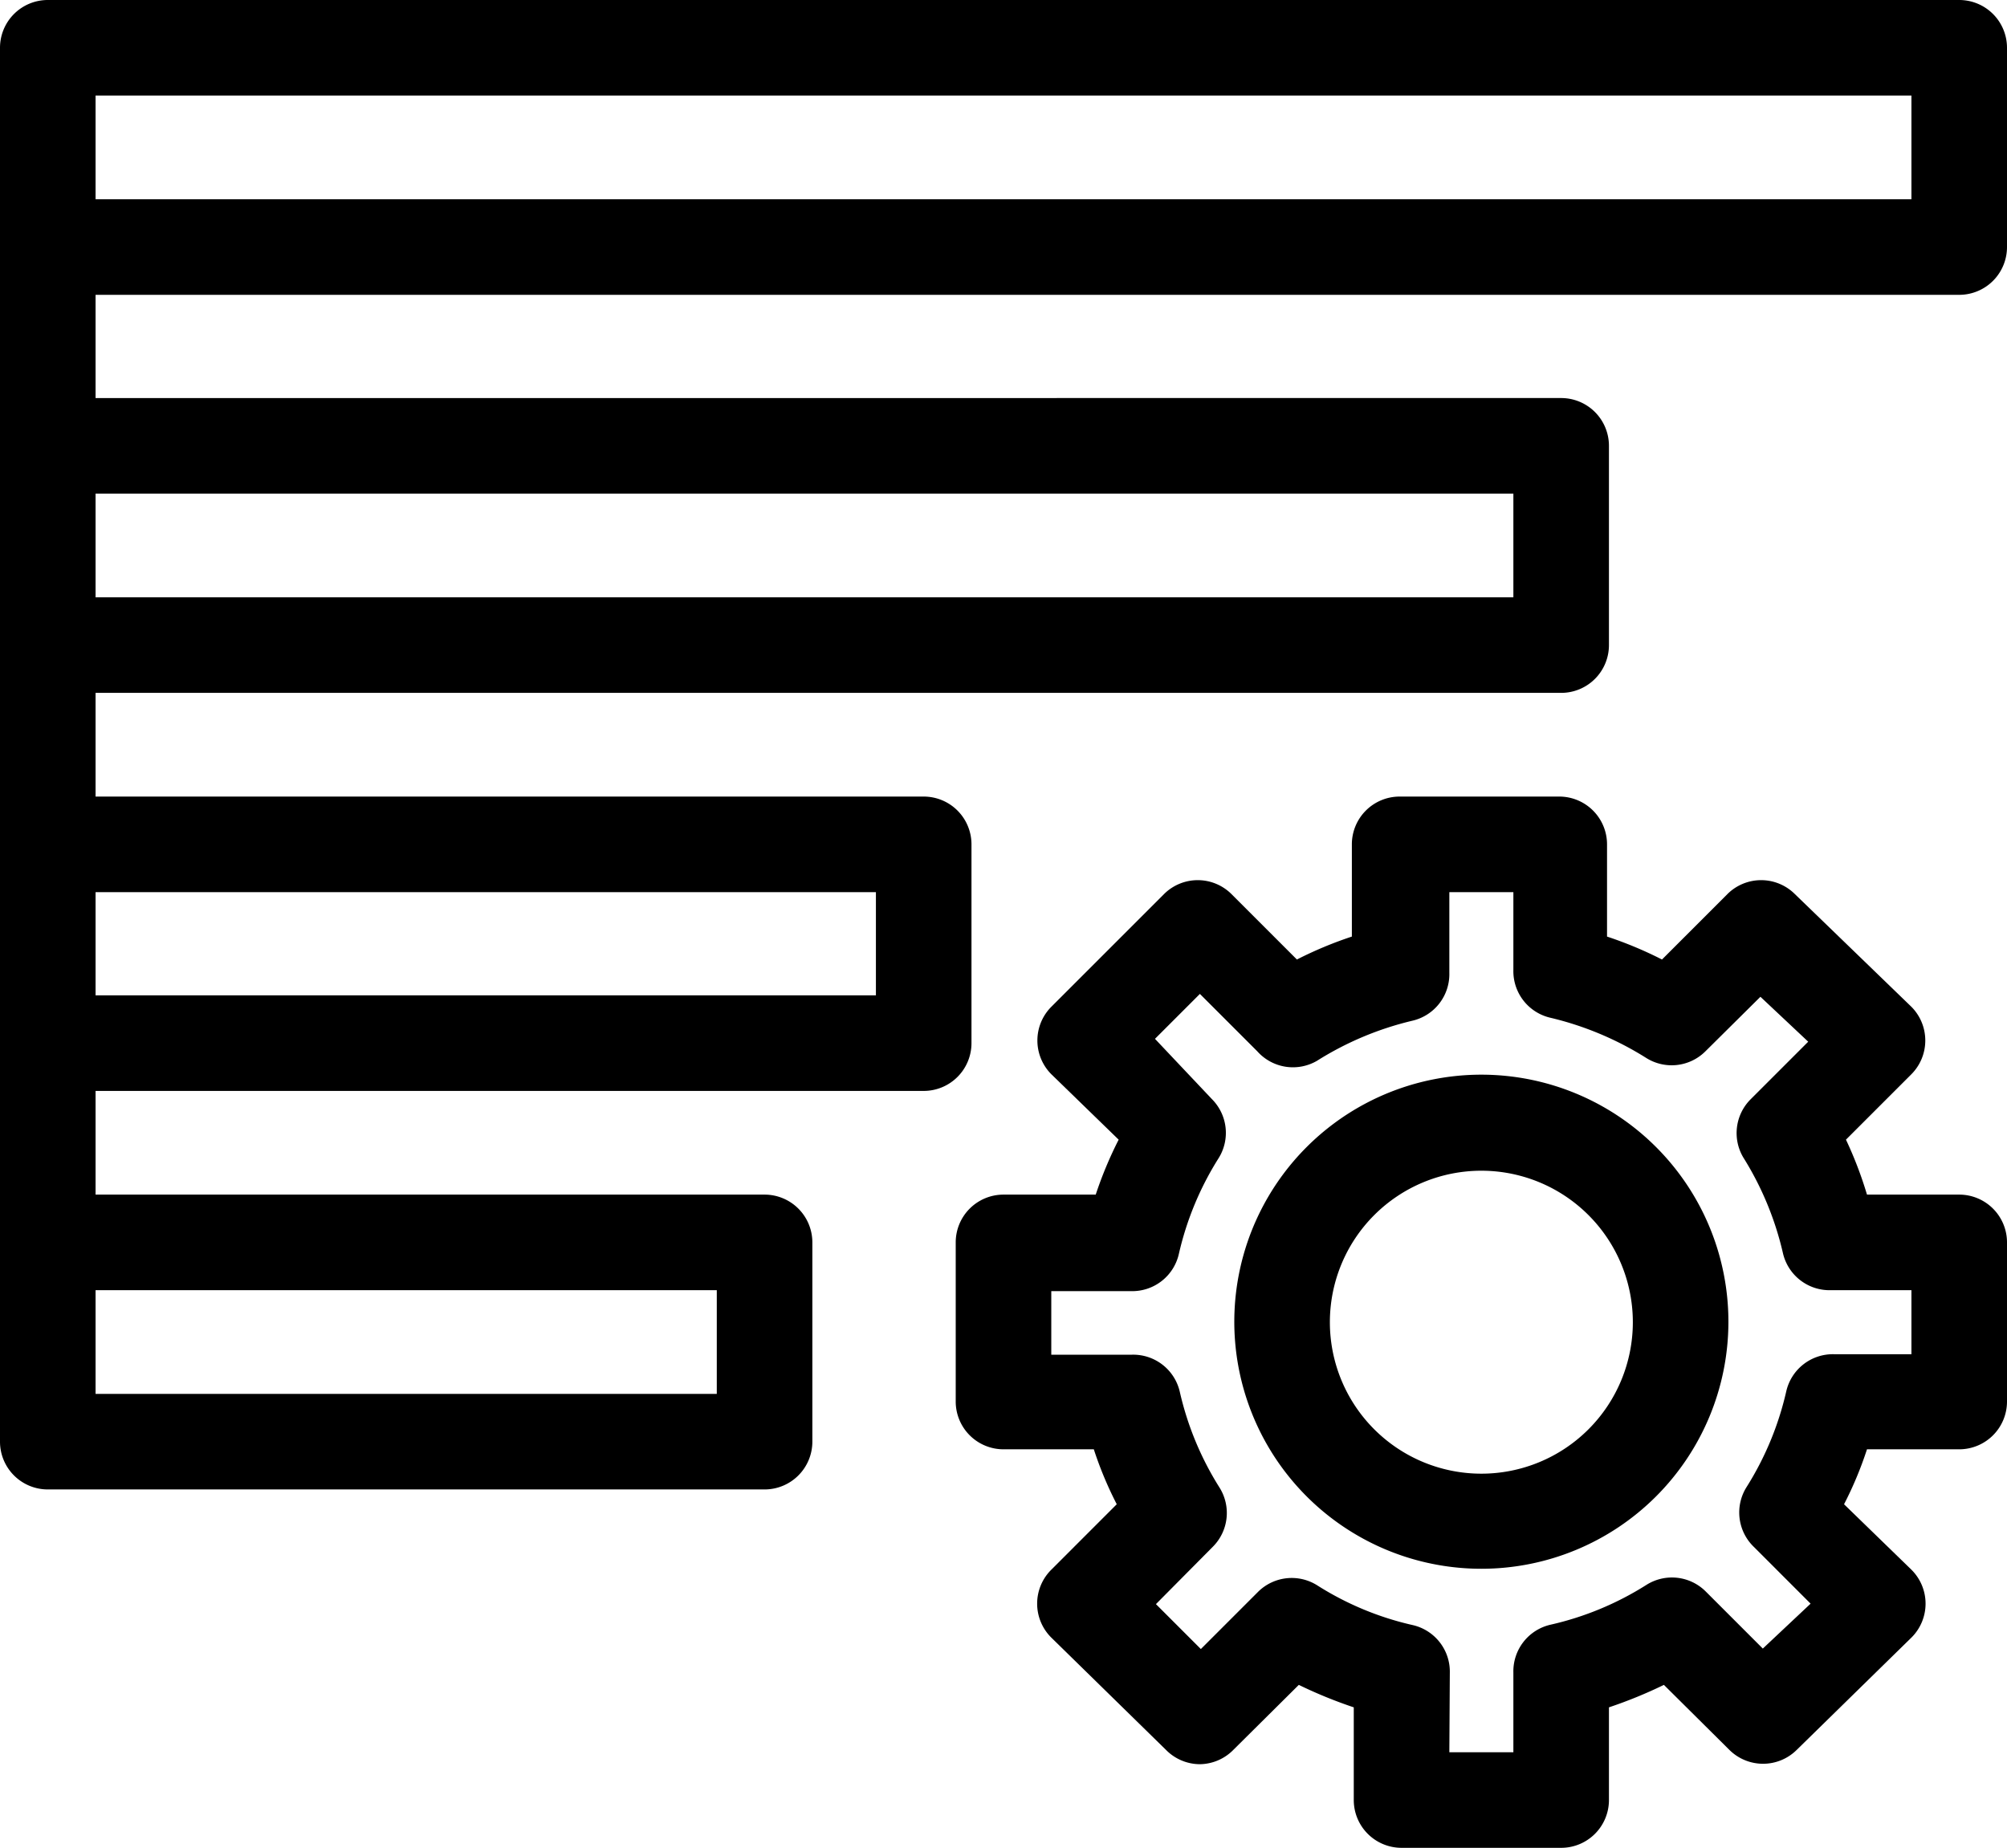
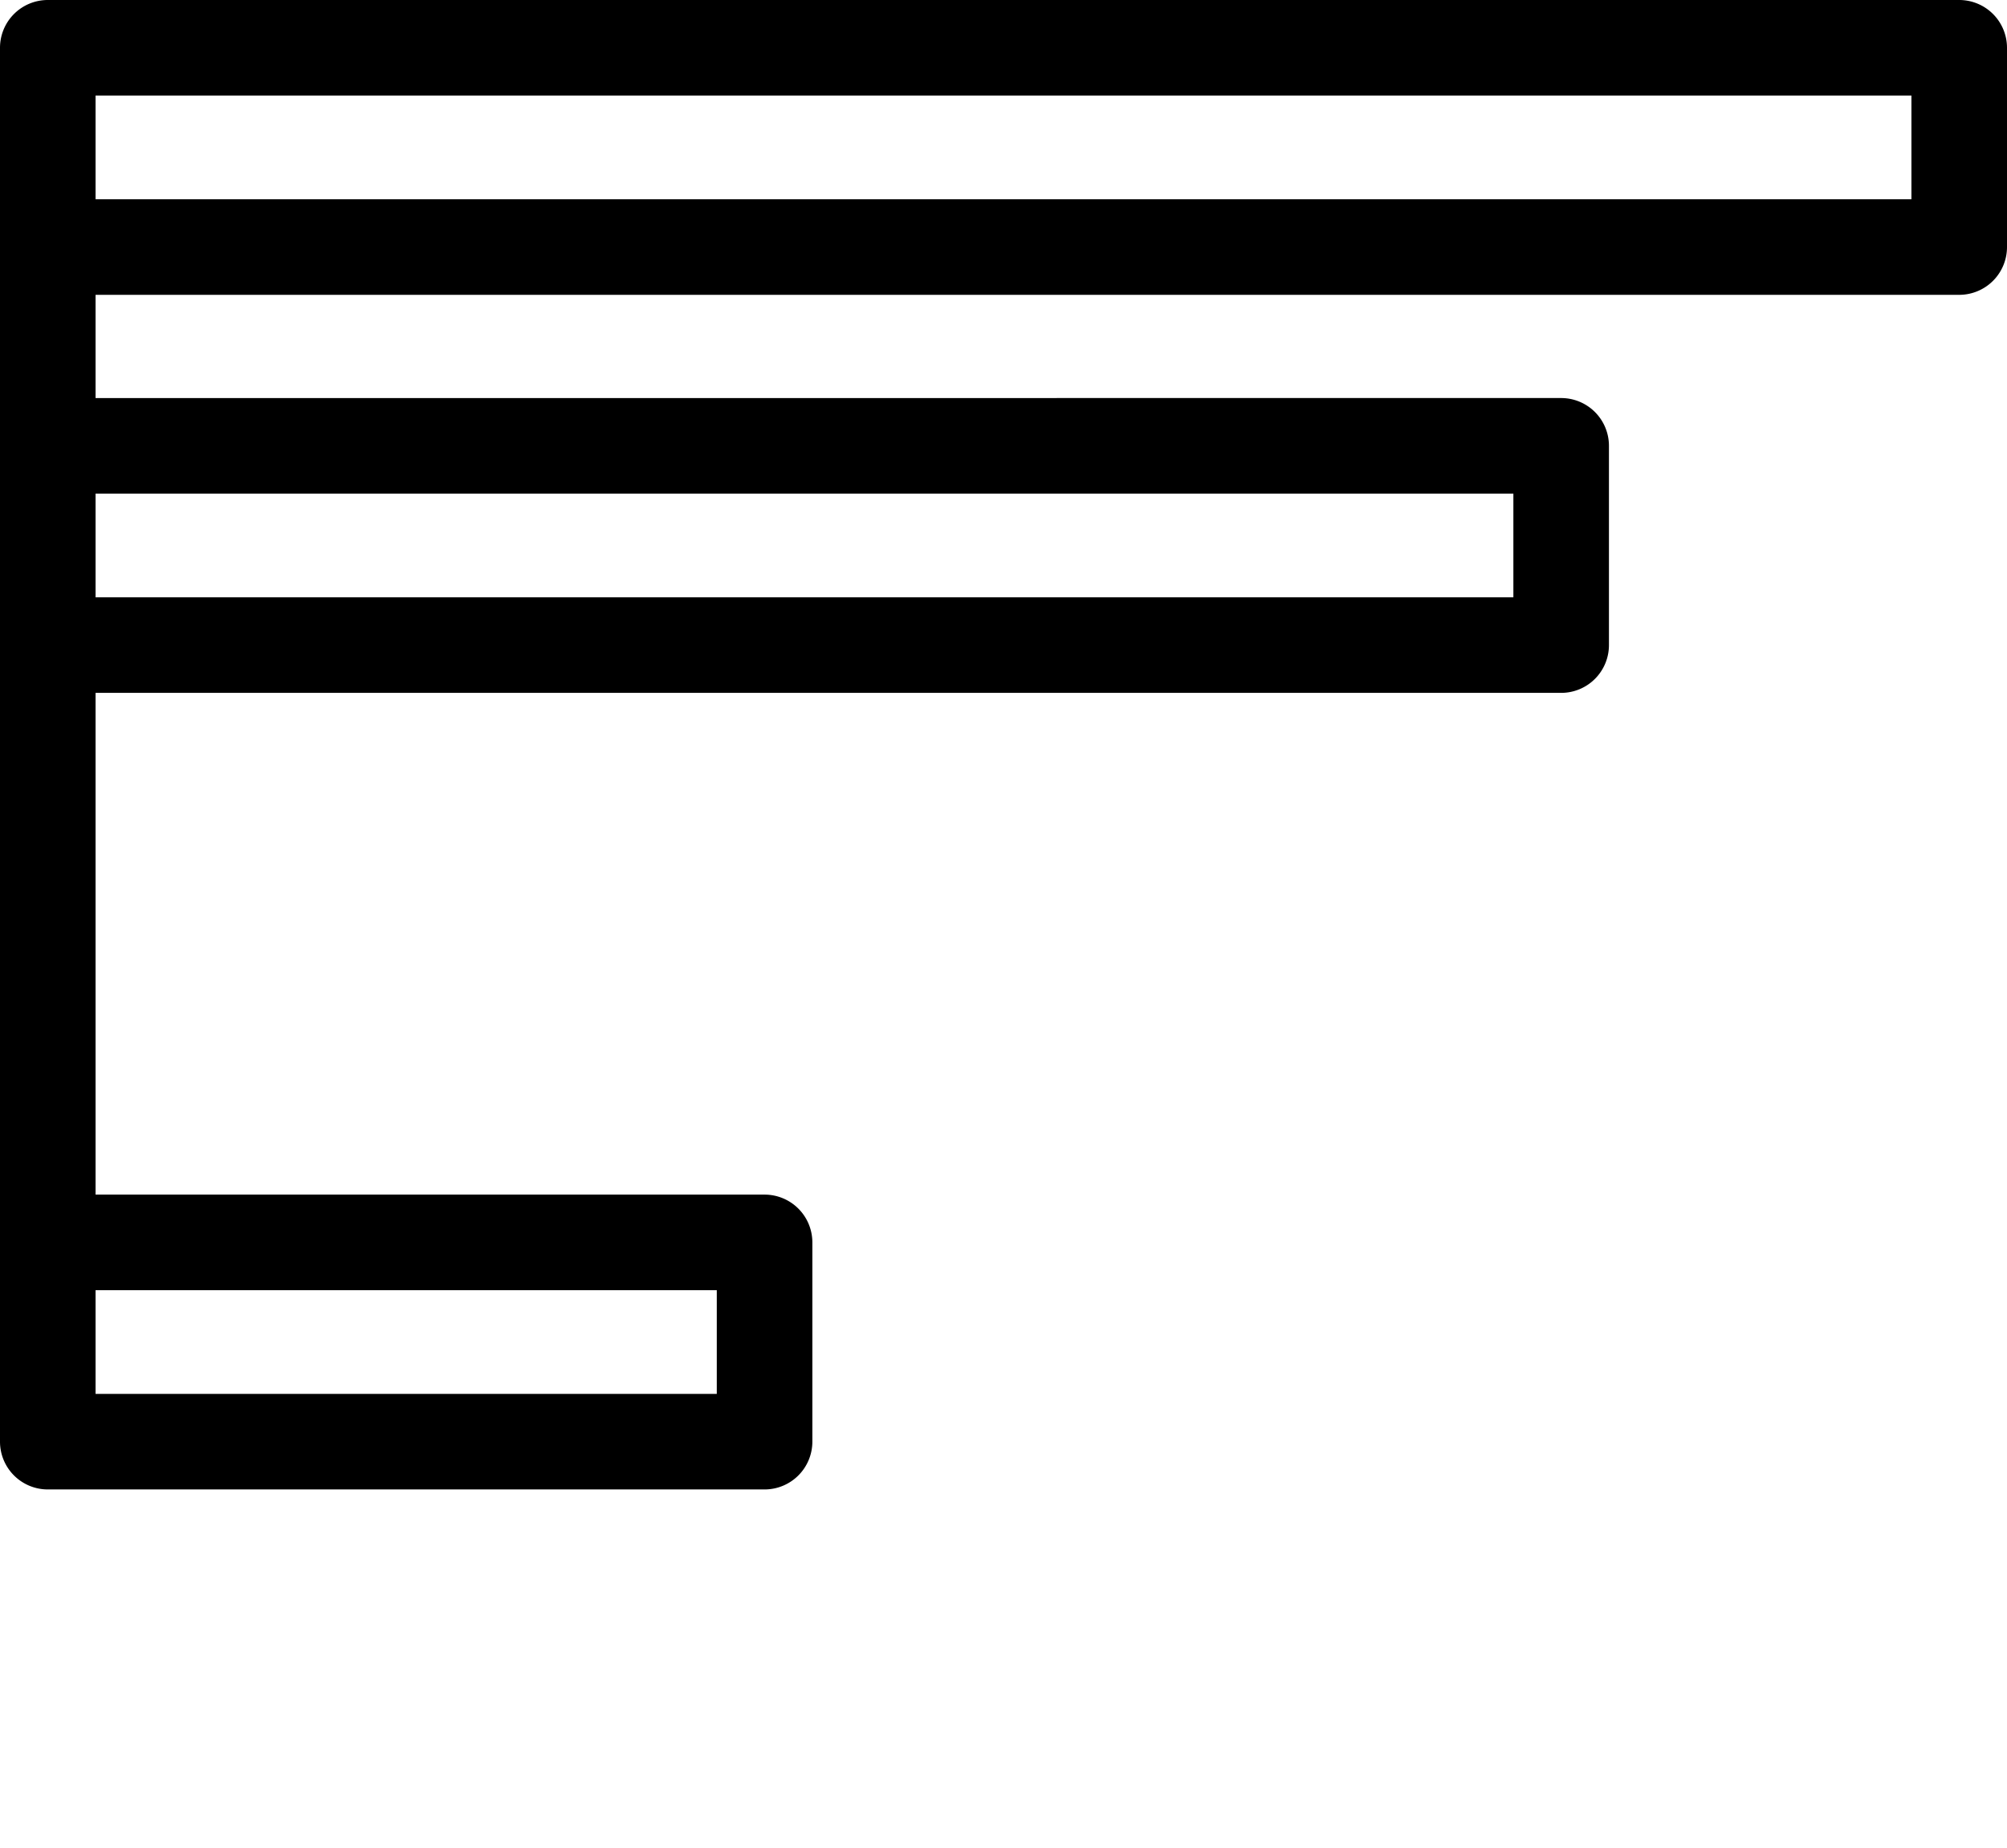
<svg xmlns="http://www.w3.org/2000/svg" width="42" height="38.67" viewBox="0 0 42 38.67">
  <g id="Layer_2" data-name="Layer 2">
    <g id="Layer_1-2" data-name="Layer 1">
      <path d="M32.67,14.5H1v-2H31.67V10.33H1v-2H32.67a1,1,0,0,1,1,1V13.5A1,1,0,0,1,32.67,14.5Z" />
-       <path d="M19.33,22.83H1v-2H18.33V18.67H1v-2H19.33a1,1,0,0,1,1,1v4.16A1,1,0,0,1,19.33,22.83Z" />
      <path d="M16,31.17H1a1,1,0,0,1-1-1V1A1,1,0,0,1,1,0H41a1,1,0,0,1,1,1V5.17a1,1,0,0,1-1,1H2V25H16a1,1,0,0,1,1,1v4.17A1,1,0,0,1,16,31.17Zm-14-2H15V27H2Zm0-25H40V2H2Z" />
-       <path d="M32.67,38.67H29.33a1,1,0,0,1-1-1V35.73a9.56,9.56,0,0,1-1.15-.47l-1.37,1.36a1,1,0,0,1-.7.3h0a1,1,0,0,1-.71-.3L22,34.27a1,1,0,0,1,0-1.42l1.37-1.37a7.75,7.75,0,0,1-.48-1.15H21a1,1,0,0,1-1-1V26a1,1,0,0,1,1-1h1.93a8.22,8.22,0,0,1,.48-1.15L22,22.48a1,1,0,0,1,0-1.41l2.36-2.36a1,1,0,0,1,1.41,0l1.37,1.37a8.22,8.22,0,0,1,1.15-.48V17.67a1,1,0,0,1,1-1h3.34a1,1,0,0,1,1,1V19.6a8.22,8.22,0,0,1,1.15.48l1.37-1.37a1,1,0,0,1,1.41,0L40,21.07a1,1,0,0,1,.29.7,1,1,0,0,1-.29.71l-1.37,1.37A8.22,8.22,0,0,1,39.07,25H41a1,1,0,0,1,1,1v3.33a1,1,0,0,1-1,1H39.07a7.75,7.75,0,0,1-.48,1.15L40,32.85a1,1,0,0,1,0,1.42L37.6,36.62a1,1,0,0,1-1.41,0l-1.37-1.36a9.56,9.56,0,0,1-1.15.47v1.94A1,1,0,0,1,32.67,38.67Zm-2.34-2h1.34V35a1,1,0,0,1,.78-1,6.38,6.38,0,0,0,2-.83,1,1,0,0,1,1.24.13l1.2,1.2,1-.94-1.2-1.2a1,1,0,0,1-.14-1.24,6.43,6.43,0,0,0,.83-2,1,1,0,0,1,1-.78H40V27H38.31a1,1,0,0,1-1-.78,6.53,6.53,0,0,0-.83-2A1,1,0,0,1,36.64,23l1.2-1.2-1-.94L35.69,22a1,1,0,0,1-1.24.14,6.64,6.64,0,0,0-2-.84,1,1,0,0,1-.78-1V18.67H30.33v1.69a1,1,0,0,1-.77,1,6.59,6.59,0,0,0-2,.84A1,1,0,0,1,26.31,22l-1.2-1.2-.94.94L25.36,23a1,1,0,0,1,.14,1.24,6.43,6.43,0,0,0-.83,2,1,1,0,0,1-1,.78H22v1.33h1.69a1,1,0,0,1,1,.78,6.43,6.43,0,0,0,.83,2,1,1,0,0,1-.14,1.24l-1.19,1.2.94.94,1.2-1.2a1,1,0,0,1,1.24-.13,6.33,6.33,0,0,0,2,.83,1,1,0,0,1,.77,1Z" />
-       <path d="M31,32.83a5.17,5.17,0,1,1,5.17-5.16A5.17,5.17,0,0,1,31,32.83Zm0-8.33a3.17,3.17,0,1,0,3.17,3.17A3.17,3.17,0,0,0,31,24.5Z" />
    </g>
  </g>
</svg>